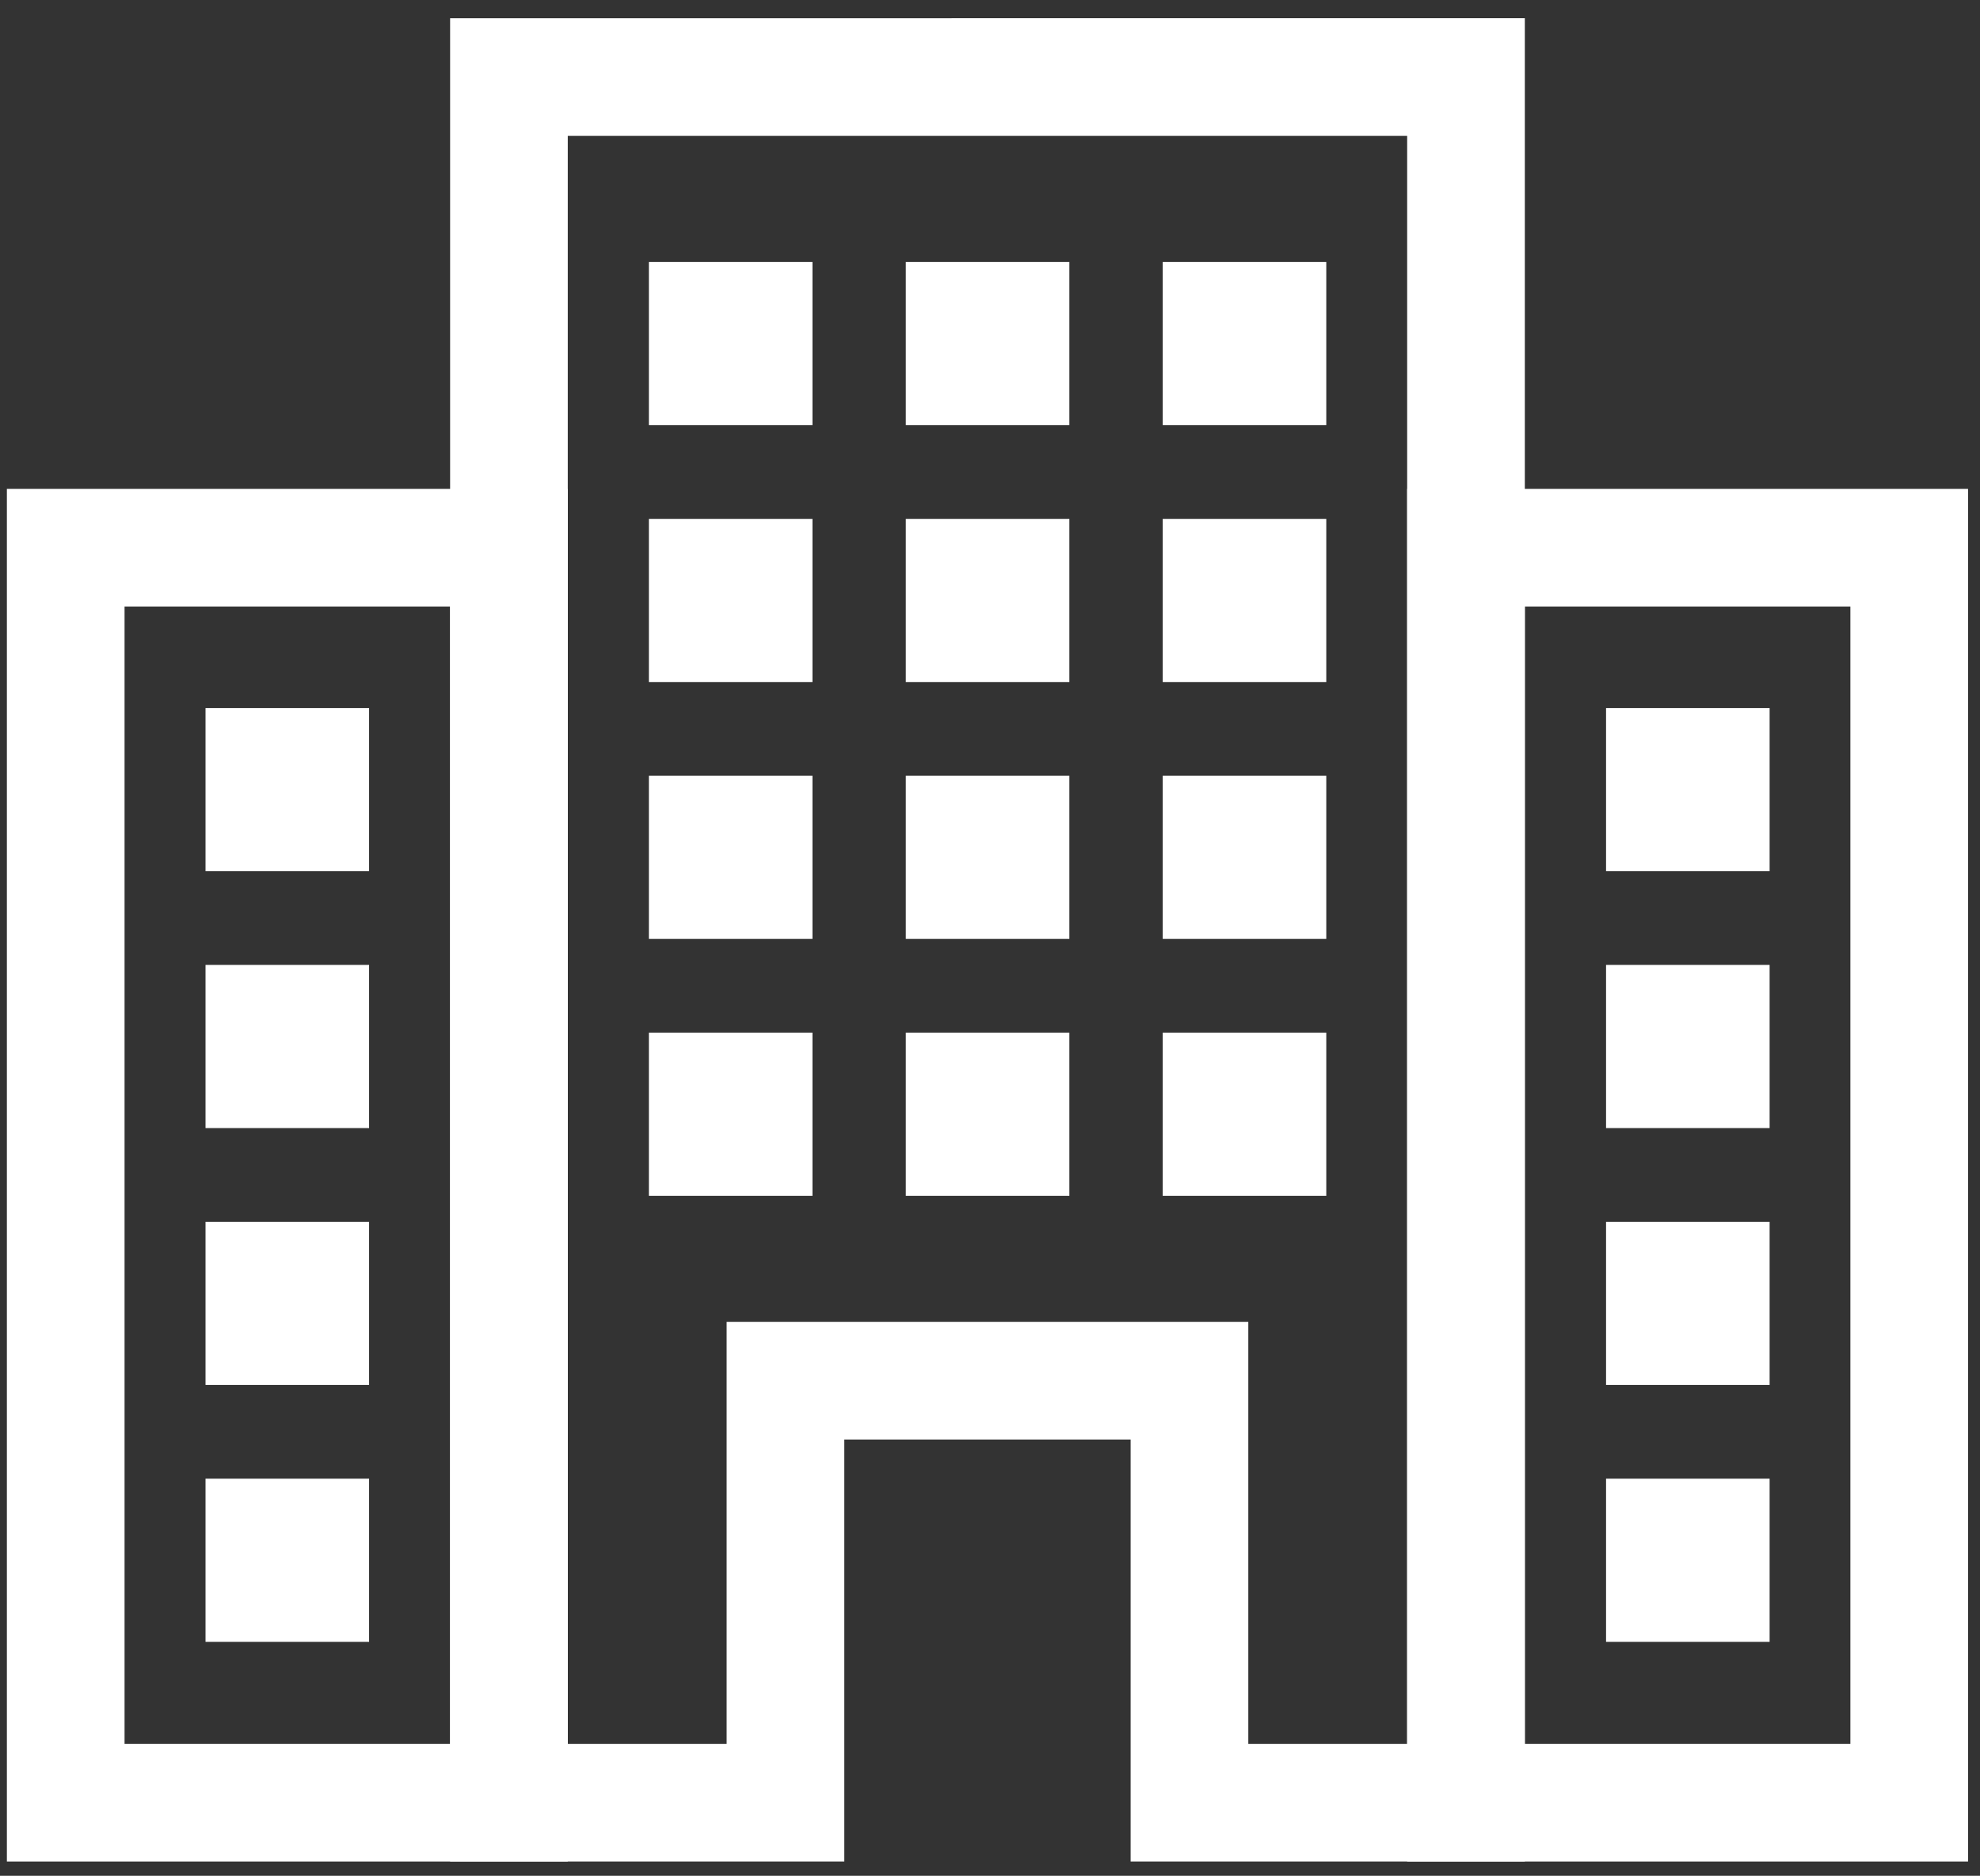
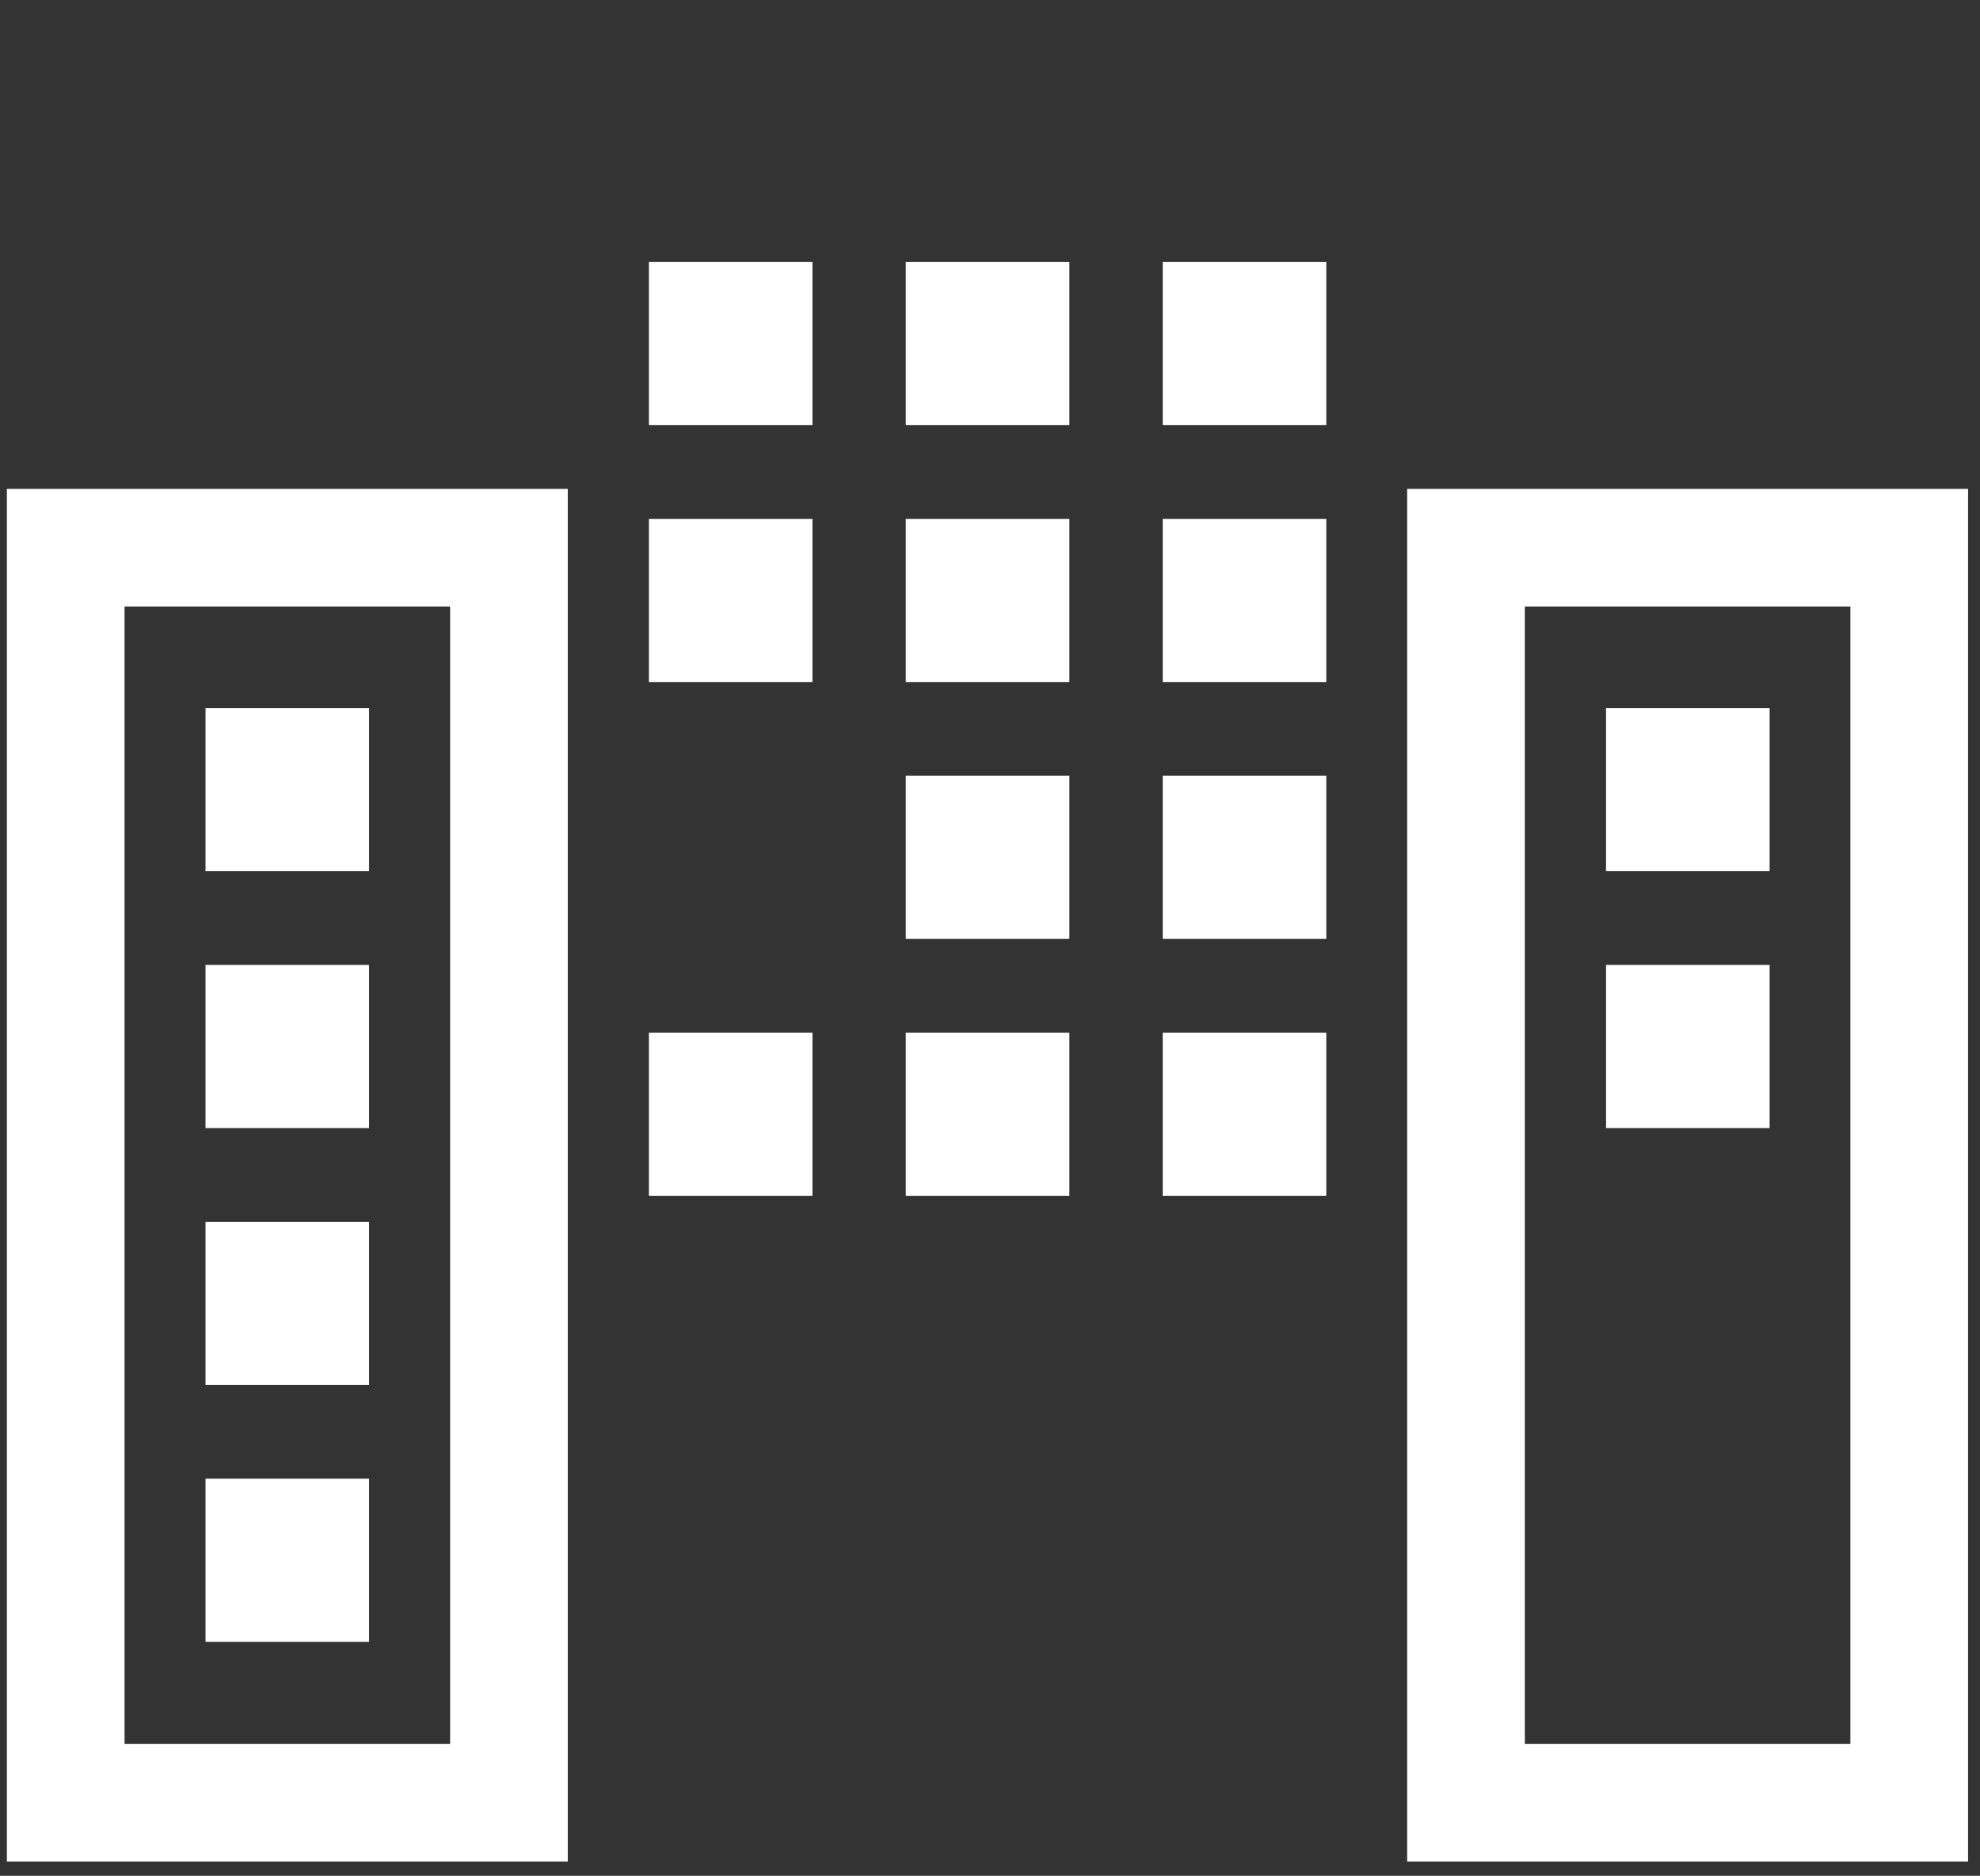
<svg xmlns="http://www.w3.org/2000/svg" version="1.1" id="svg5" x="0px" y="0px" viewBox="0 0 504.8 478.3" style="enable-background:new 0 0 504.8 478.3;" xml:space="preserve">
  <rect x="0" y="0" width="504.8" height="478.3" fill="#333333" stroke="none" />
  <style type="text/css">
	.st0{fill:#FFFFFF;stroke:#FFFFFF;stroke-miterlimit:10;}
	.st1{fill:none;stroke:#FFFFFF;stroke-width:30;stroke-miterlimit:15.118;}
</style>
  <g id="g984" transform="translate(-439.745,-40.649)">
    <g id="g1154" transform="translate(164.579,41.656)">
      <rect id="rect1130" x="441.1" y="66.3" class="st0" width="40.7" height="40.6" />
      <rect id="rect1132" x="506.6" y="66.3" class="st0" width="40.7" height="40.6" />
      <rect id="rect1134" x="572.1" y="66.3" class="st0" width="40.7" height="40.6" />
      <rect id="rect1136" x="441.1" y="131.8" class="st0" width="40.7" height="40.6" />
      <rect id="rect1138" x="506.6" y="131.8" class="st0" width="40.7" height="40.6" />
      <rect id="rect1140" x="572.1" y="131.8" class="st0" width="40.7" height="40.6" />
-       <rect id="rect1142" x="441.1" y="197.3" class="st0" width="40.7" height="40.6" />
      <rect id="rect1144" x="506.6" y="197.3" class="st0" width="40.7" height="40.6" />
      <rect id="rect1146" x="572.1" y="197.3" class="st0" width="40.7" height="40.6" />
      <rect id="rect1148" x="441.1" y="262.8" class="st0" width="40.7" height="40.6" />
      <rect id="rect1150" x="506.6" y="262.8" class="st0" width="40.7" height="40.6" />
      <rect id="rect1152" x="572.1" y="262.8" class="st0" width="40.7" height="40.6" />
    </g>
    <rect id="rect1156" x="456.5" y="180.3" class="st1" width="113" height="320" />
    <g id="g1166" transform="translate(439.745,41.288)">
      <rect id="rect1158" x="52.9" y="180.4" class="st0" width="40.7" height="40.6" />
      <rect id="rect1160" x="52.9" y="245.9" class="st0" width="40.7" height="40.6" />
      <rect id="rect1162" x="52.9" y="311.4" class="st0" width="40.7" height="40.6" />
      <rect id="rect1164" x="52.9" y="376.9" class="st0" width="40.7" height="40.6" />
    </g>
    <rect id="rect1168" x="813.5" y="180.3" class="st1" width="113" height="320" />
    <g id="g1178" transform="translate(534.207,41.288)">
      <rect id="rect1170" x="315.5" y="180.4" class="st0" width="40.7" height="40.6" />
      <rect id="rect1172" x="315.5" y="245.9" class="st0" width="40.7" height="40.6" />
-       <rect id="rect1174" x="315.5" y="311.4" class="st0" width="40.7" height="40.6" />
-       <rect id="rect1176" x="315.5" y="376.9" class="st0" width="40.7" height="40.6" />
    </g>
-     <path id="path1128" class="st1" d="M569.5,60.3v440H640V392.7h103v107.6h70.5v-440H569.5z" />
  </g>
</svg>